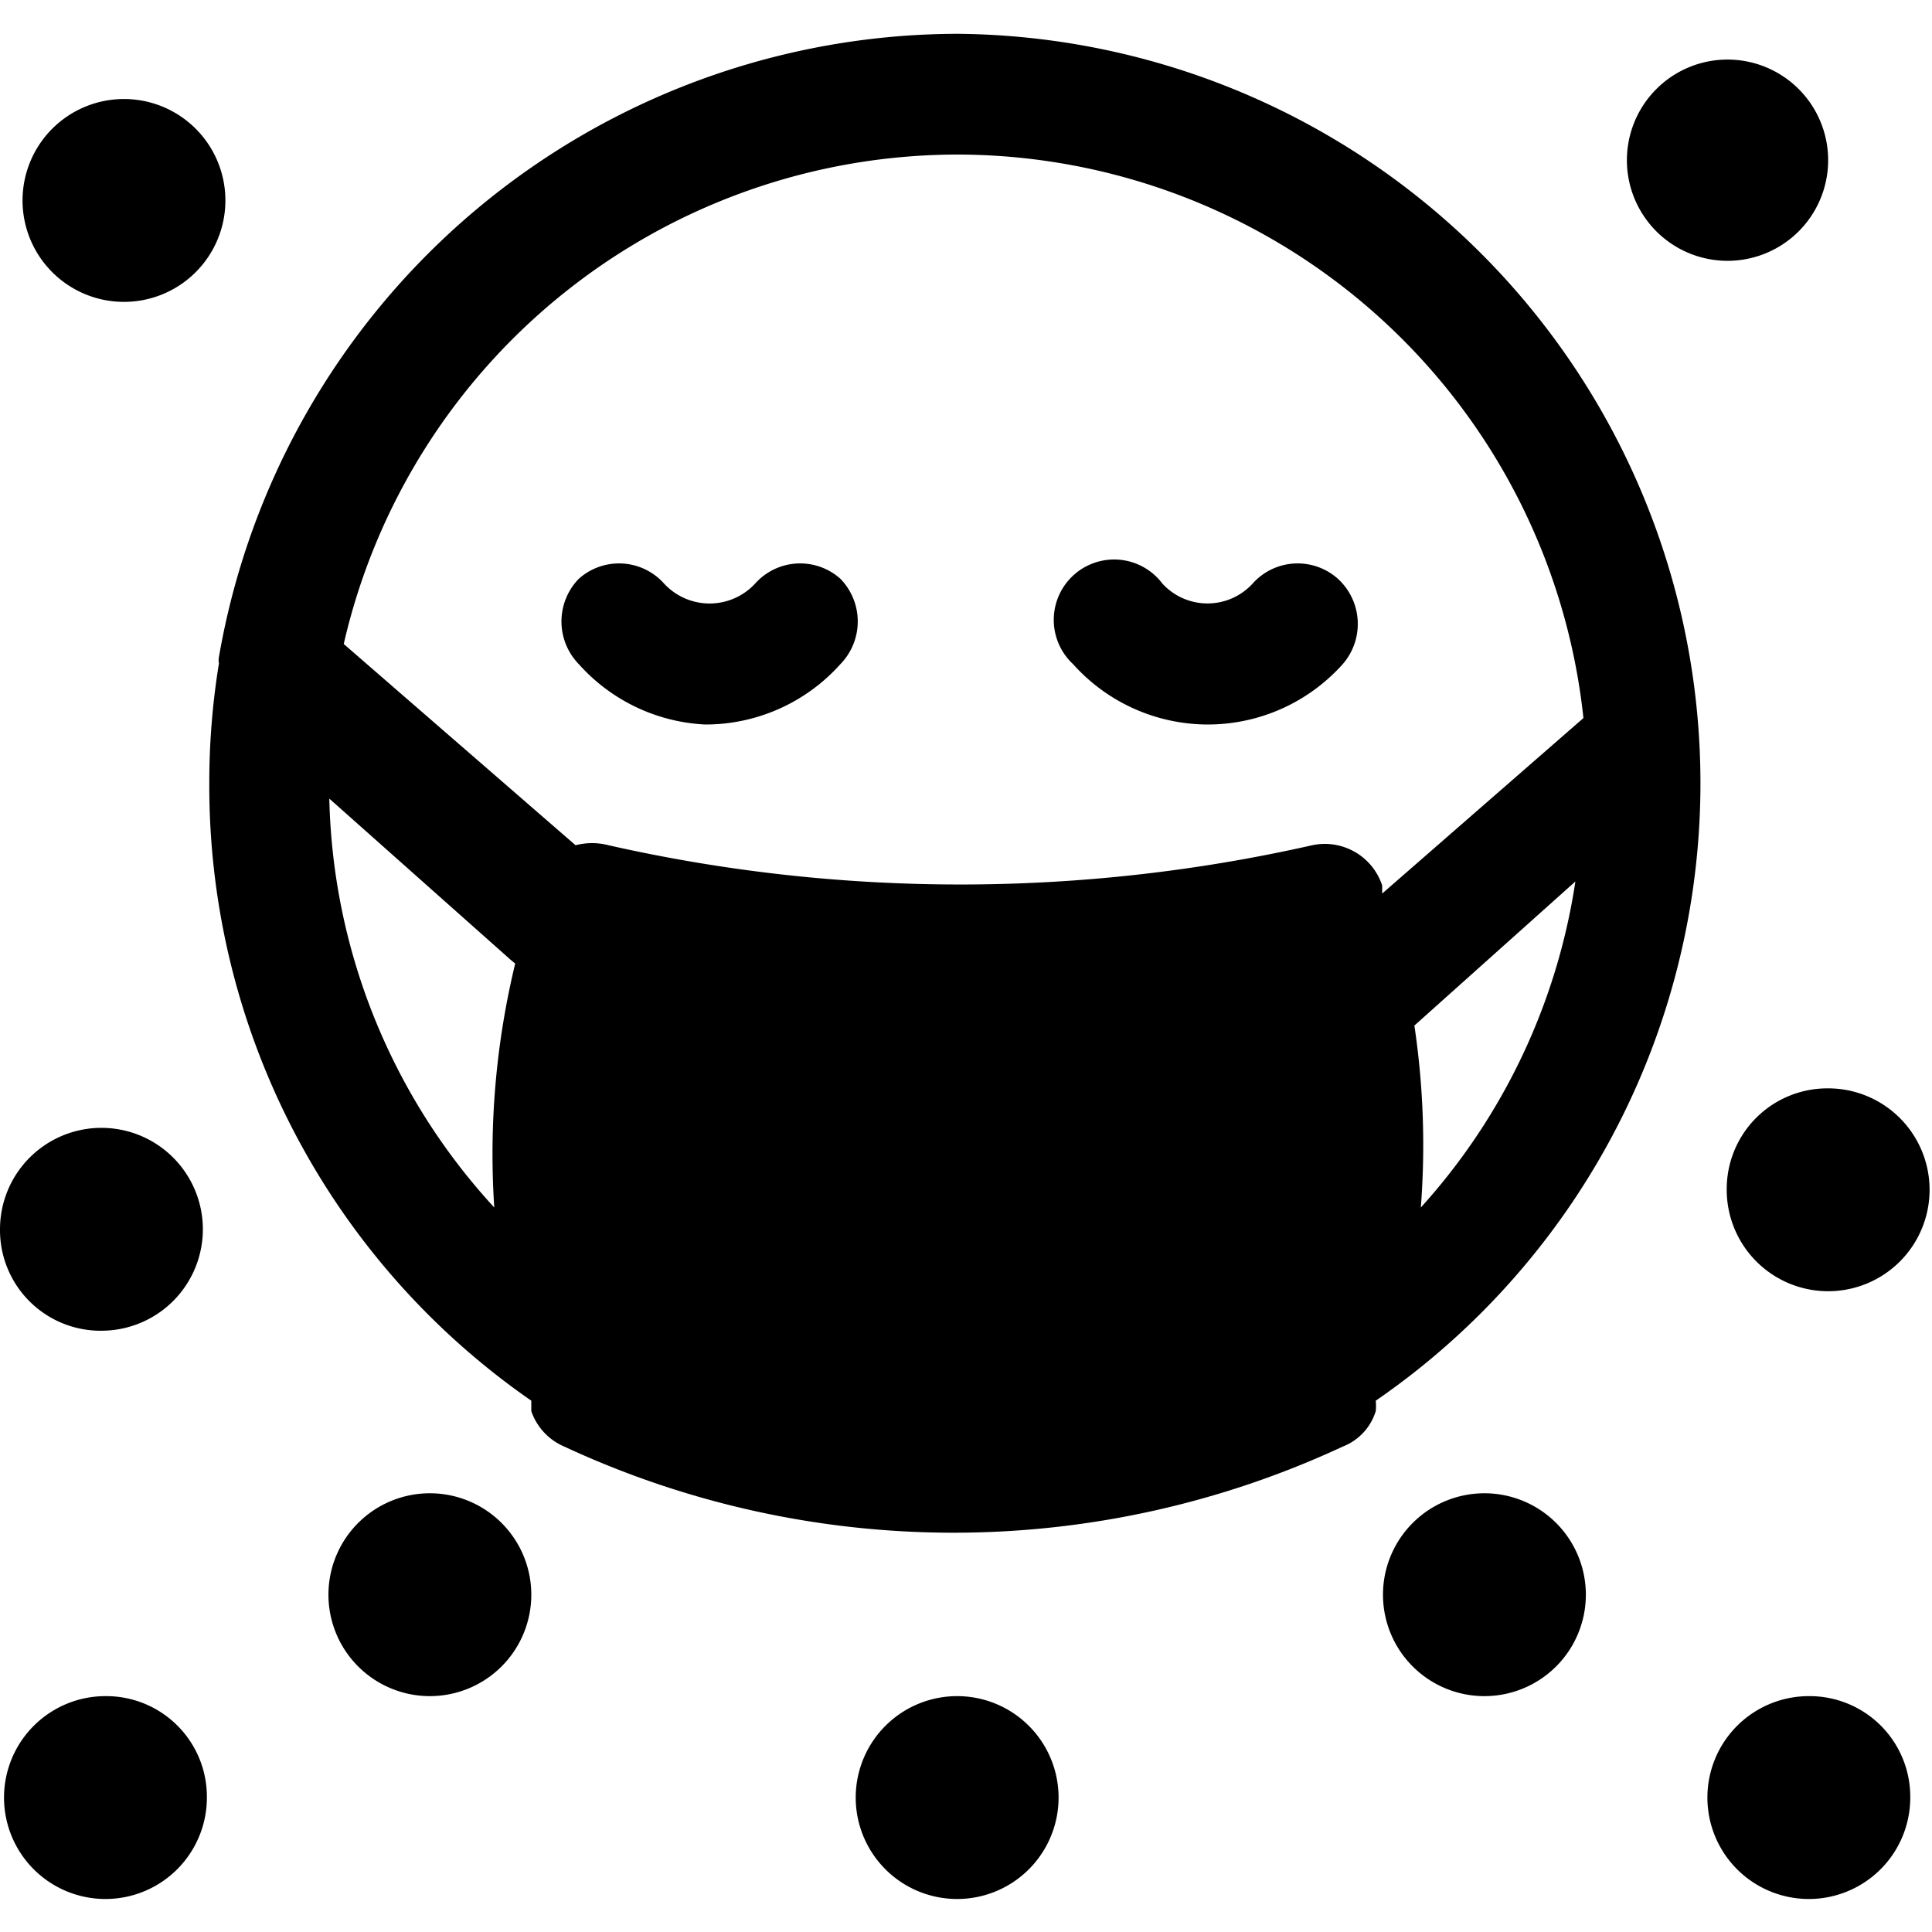
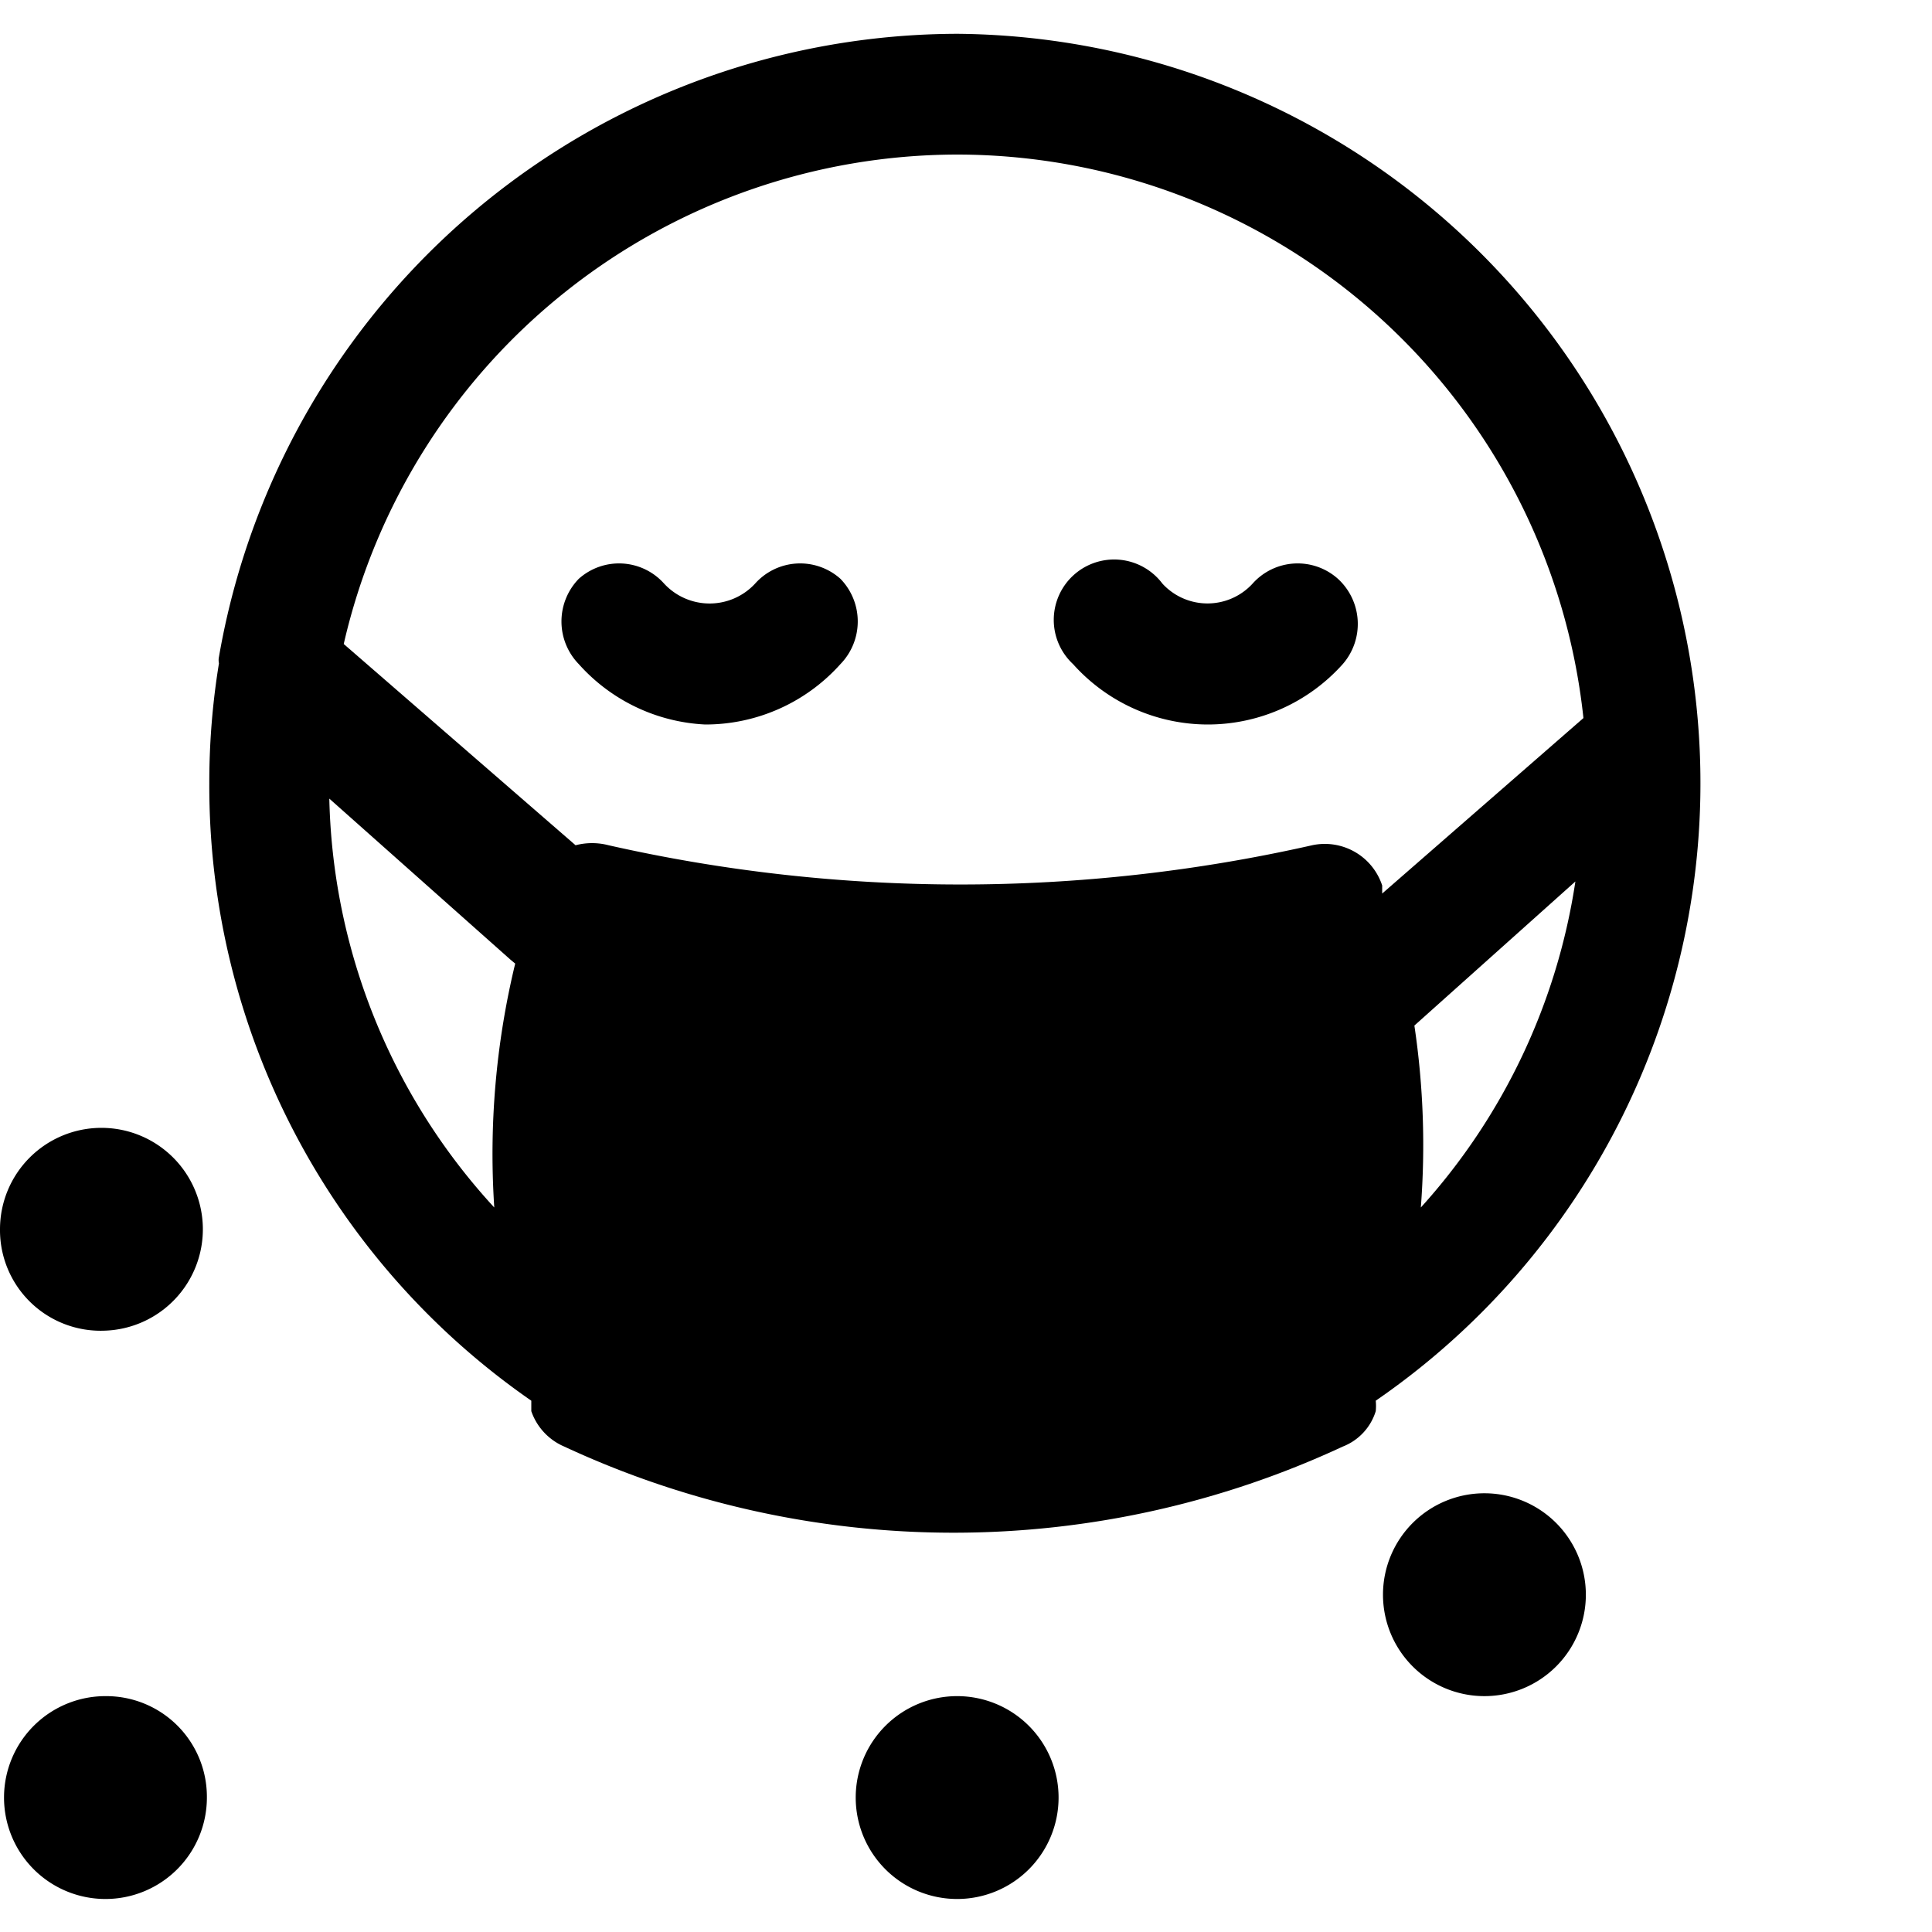
<svg xmlns="http://www.w3.org/2000/svg" viewBox="0 0 24 24">
  <g>
    <path d="M11.9 0.42a9.33 9.33 0 0 0 -9.18 7.74 0.19 0.19 0 0 0 0 0.08 9.17 9.17 0 0 0 -0.12 1.49 9.29 9.29 0 0 0 4 7.67l0 0.13a0.74 0.74 0 0 0 0.41 0.44 11.46 11.46 0 0 0 9.67 0 0.69 0.69 0 0 0 0.41 -0.44 0.65 0.65 0 0 0 0 -0.13A9.31 9.31 0 0 0 11.9 0.42Zm0 1.5a7.83 7.83 0 0 1 7.77 7l-2.5 2.18 0 -0.1a0.75 0.75 0 0 0 -0.87 -0.5 19.83 19.83 0 0 1 -8.74 0 0.81 0.81 0 0 0 -0.41 0L4.27 8a7.83 7.83 0 0 1 7.63 -6.08Zm-7.81 8 2.25 2 0.06 0.05A10.06 10.06 0 0 0 6.14 15a7.75 7.75 0 0 1 -2.05 -5.12ZM17.65 15a10.07 10.07 0 0 0 -0.08 -2.26l2 -1.79A7.75 7.75 0 0 1 17.65 15Z" fill="#000000" stroke-width="1" />
    <path d="M8.76 9a2.25 2.25 0 0 0 1.68 -0.75 0.76 0.76 0 0 0 0 -1.06 0.75 0.75 0 0 0 -1.06 0.06 0.77 0.77 0 0 1 -1.13 0 0.75 0.75 0 0 0 -1.06 -0.06 0.76 0.76 0 0 0 0 1.06A2.25 2.25 0 0 0 8.76 9Z" fill="#000000" stroke-width="1" />
    <path d="M15 9a2.25 2.25 0 0 0 1.68 -0.75 0.76 0.76 0 0 0 -0.06 -1.06 0.75 0.75 0 0 0 -1.06 0.06 0.76 0.76 0 0 1 -1.12 0 0.75 0.75 0 1 0 -1.11 1A2.25 2.25 0 0 0 15 9Z" fill="#000000" stroke-width="1" />
    <path d="M1.32 21.07a1.26 1.26 0 1 0 1.25 1.26 1.25 1.25 0 0 0 -1.25 -1.26Z" fill="#000000" stroke-width="1" />
    <path d="M11.9 21.07a1.26 1.26 0 1 0 1.25 1.26 1.26 1.26 0 0 0 -1.25 -1.26Z" fill="#000000" stroke-width="1" />
-     <path d="M5.35 18.55a1.26 1.26 0 1 0 1.25 1.26 1.26 1.26 0 0 0 -1.25 -1.26Z" fill="#000000" stroke-width="1" />
    <path d="M1.3 16.53A1.26 1.26 0 1 0 0 15.27a1.25 1.25 0 0 0 1.3 1.26Z" fill="#000000" stroke-width="1" />
-     <path d="M1.53 3.75A1.26 1.26 0 1 0 0.28 2.49a1.26 1.26 0 0 0 1.25 1.26Z" fill="#000000" stroke-width="1" />
-     <path d="M22.48 21.07a1.26 1.26 0 1 0 1.25 1.26 1.25 1.25 0 0 0 -1.25 -1.26Z" fill="#000000" stroke-width="1" />
-     <path d="M18.45 18.55a1.26 1.26 0 1 0 1.25 1.26 1.26 1.26 0 0 0 -1.25 -1.26Z" fill="#000000" stroke-width="1" />
-     <path d="M21.45 14.77a1.26 1.26 0 1 0 1.25 -1.25 1.25 1.25 0 0 0 -1.25 1.25Z" fill="#000000" stroke-width="1" />
-     <path d="M21.47 3.24A1.25 1.25 0 1 0 20.21 2a1.25 1.25 0 0 0 1.26 1.24Z" fill="#000000" stroke-width="1" />
+     <path d="M18.45 18.55a1.26 1.26 0 1 0 1.25 1.26 1.26 1.26 0 0 0 -1.25 -1.26" fill="#000000" stroke-width="1" />
  </g>
</svg>